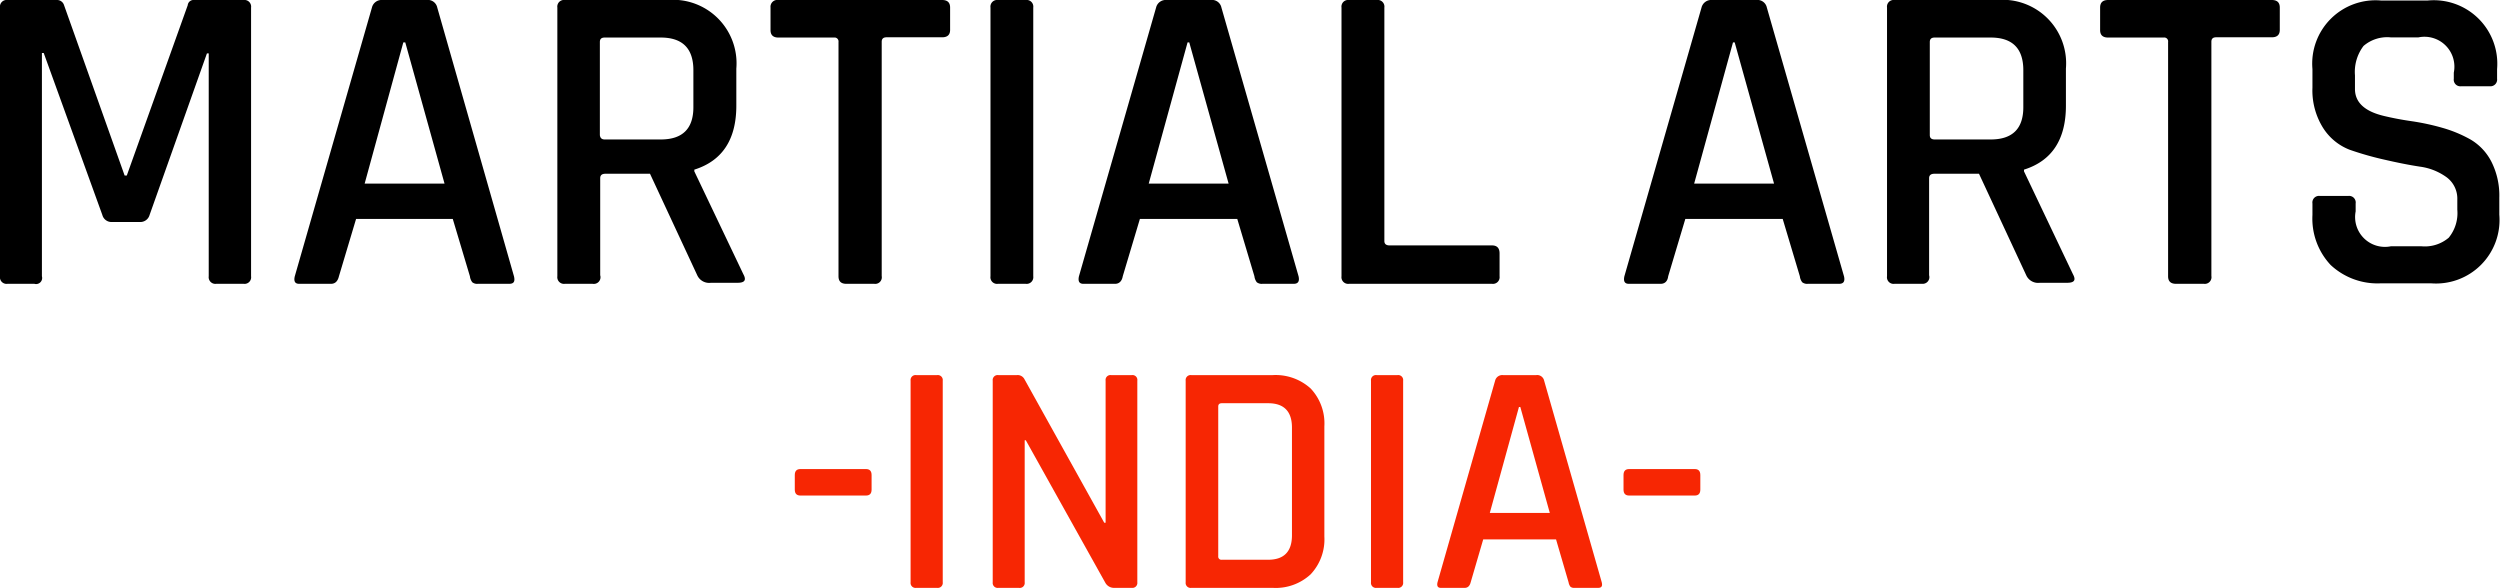
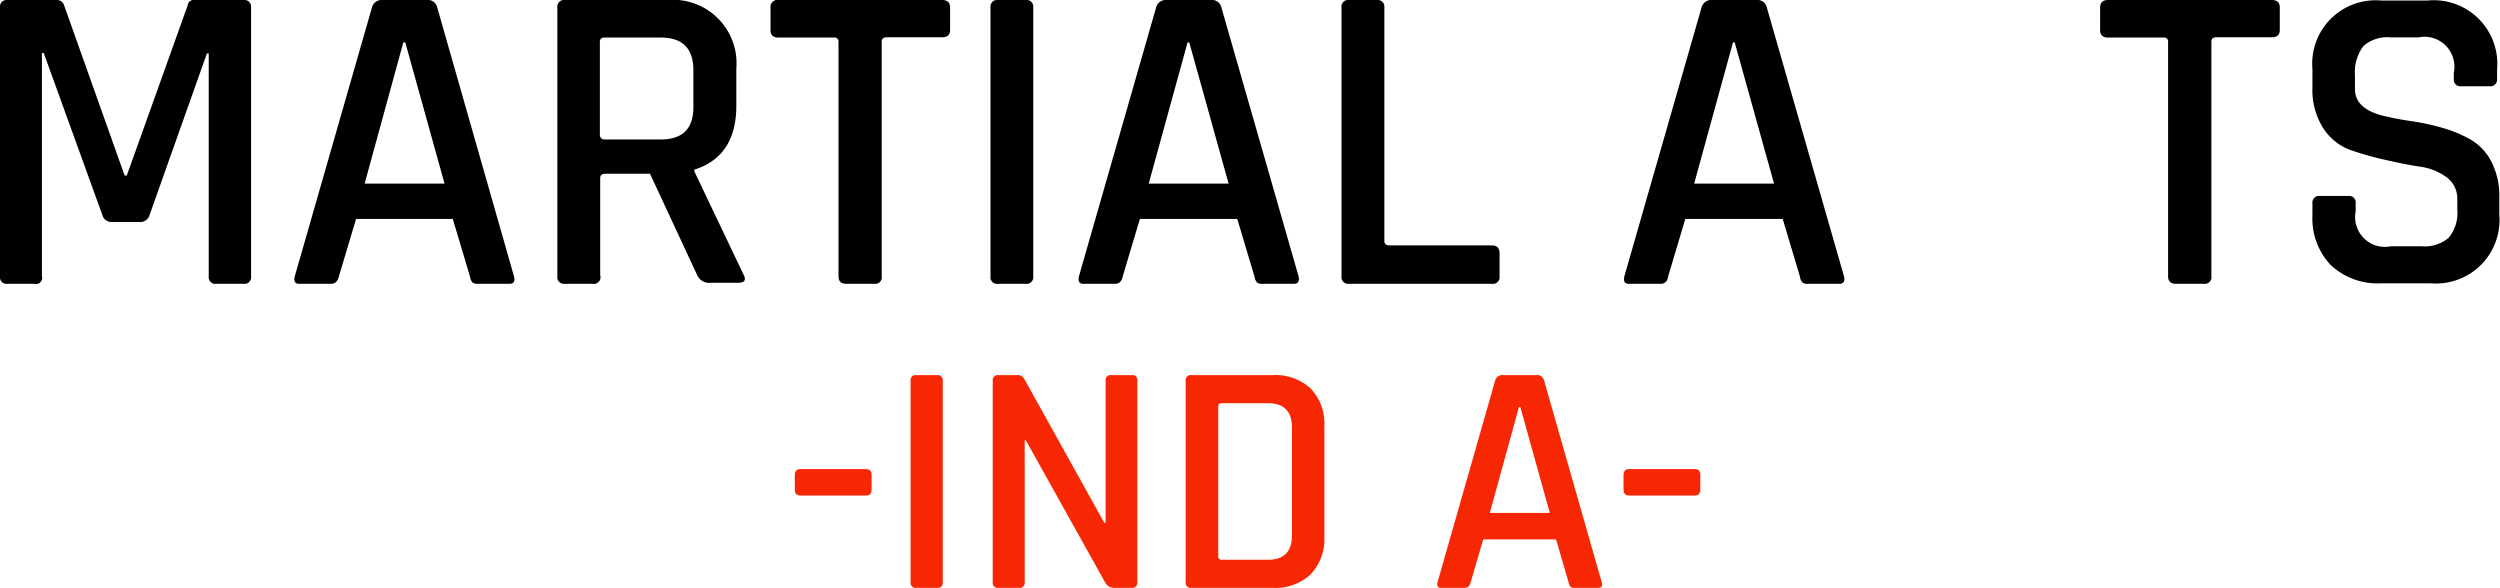
<svg xmlns="http://www.w3.org/2000/svg" id="Layer_1" data-name="Layer 1" viewBox="0 0 291.65 68.58">
  <defs>
    <style>.cls-1{fill:#f72603;}</style>
  </defs>
  <path d="M197.11,166.52h5.77a.78.78,0,0,1,.87.88v31.35a.77.77,0,0,1-.87.88h-3.19a.78.78,0,0,1-.88-.88v-26h-.21l-6.69,18.85a1.12,1.12,0,0,1-1.13.82h-3.3a1.1,1.1,0,0,1-1.08-.82l-6.84-18.9h-.21v26.05a.71.71,0,0,1-.88.88h-3.14a.77.77,0,0,1-.87-.88V167.4a.78.78,0,0,1,.87-.88h5.77a.85.85,0,0,1,.82.57L189,187h.25l7.11-19.87A.68.68,0,0,1,197.11,166.52Z" transform="translate(-174.46 -166.52)" />
  <path d="M213.07,199.63h-3.71c-.48,0-.65-.29-.51-.88l9-31.35a1.16,1.16,0,0,1,1.23-.88h5.15a1.12,1.12,0,0,1,1.24.88l8.95,31.35c.14.59,0,.88-.56.88h-3.66a.89.89,0,0,1-.64-.18,1.41,1.41,0,0,1-.28-.7l-2-6.69H216L214,198.75C213.86,199.34,213.55,199.63,213.07,199.63Zm8.44-28.16L217,187.94h9.32l-4.58-16.47Z" transform="translate(-174.46 -166.52)" />
  <path d="M243.6,199.63h-3.24a.78.78,0,0,1-.88-.88V167.4a.78.78,0,0,1,.88-.88h12a7.41,7.41,0,0,1,8,8v4.32q0,5.93-4.9,7.47v.2l5.72,12c.38.69.15,1-.67,1H257.4a1.53,1.53,0,0,1-1.6-.88l-5.51-11.84h-5.2c-.41,0-.61.17-.61.52v11.32A.78.78,0,0,1,243.6,199.63ZM245,182.79h6.54q3.81,0,3.81-3.76v-4.32q0-3.81-3.81-3.81H245c-.38,0-.56.17-.56.52v10.86C244.48,182.62,244.66,182.79,245,182.79Z" transform="translate(-174.46 -166.52)" />
  <path d="M276.45,199.63H273.2c-.62,0-.92-.29-.92-.88V171.42a.46.46,0,0,0-.52-.52h-6.49c-.61,0-.92-.29-.92-.87V167.4a.8.8,0,0,1,.92-.88h19.1c.62,0,.93.3.93.88V170q0,.87-.93.87h-6.48c-.38,0-.57.17-.57.52v27.33A.77.77,0,0,1,276.45,199.63Z" transform="translate(-174.46 -166.52)" />
  <path d="M295,167.4v31.35a.78.78,0,0,1-.88.88h-3.24a.77.77,0,0,1-.87-.88V167.4a.78.78,0,0,1,.87-.88h3.24A.78.78,0,0,1,295,167.4Z" transform="translate(-174.46 -166.52)" />
  <path d="M304.55,199.63h-3.7c-.48,0-.65-.29-.52-.88l9-31.35a1.16,1.16,0,0,1,1.24-.88h5.14a1.12,1.12,0,0,1,1.24.88l9,31.35c.13.59-.05.88-.57.88h-3.65a.92.92,0,0,1-.65-.18,1.41,1.41,0,0,1-.28-.7l-2-6.69H307.44l-2,6.69C305.34,199.34,305,199.63,304.55,199.63ZM313,171.47l-4.53,16.47h9.32l-4.59-16.47Z" transform="translate(-174.46 -166.52)" />
  <path d="M348.52,199.63H331.84a.78.78,0,0,1-.88-.88V167.4a.78.78,0,0,1,.88-.88h3.24a.78.78,0,0,1,.88.88v27.23c0,.35.2.52.62.52h11.94c.58,0,.88.31.88.93v2.67A.78.78,0,0,1,348.52,199.63Z" transform="translate(-174.46 -166.52)" />
  <path d="M368.19,199.63h-3.71c-.48,0-.65-.29-.52-.88l9-31.35a1.17,1.17,0,0,1,1.24-.88h5.15a1.12,1.12,0,0,1,1.23.88l9,31.35c.14.59-.05.88-.57.88h-3.65a.92.92,0,0,1-.65-.18,1.41,1.41,0,0,1-.28-.7l-2-6.69H371.07l-2,6.69C369,199.34,368.67,199.63,368.19,199.63Zm8.44-28.16-4.53,16.47h9.32l-4.59-16.47Z" transform="translate(-174.46 -166.52)" />
-   <path d="M398.71,199.63h-3.24a.77.77,0,0,1-.87-.88V167.4a.78.78,0,0,1,.87-.88h12a7.41,7.41,0,0,1,8,8v4.32q0,5.93-4.89,7.47v.2l5.71,12c.38.69.16,1-.67,1h-3.19a1.52,1.52,0,0,1-1.59-.88l-5.51-11.84h-5.2c-.41,0-.62.17-.62.52v11.32A.78.78,0,0,1,398.71,199.63Zm1.45-16.84h6.53q3.81,0,3.81-3.76v-4.32q0-3.81-3.81-3.81h-6.53c-.38,0-.57.17-.57.52v10.86Q399.59,182.79,400.16,182.79Z" transform="translate(-174.46 -166.52)" />
  <path d="M431.56,199.63h-3.24c-.62,0-.93-.29-.93-.88V171.42a.45.45,0,0,0-.51-.52h-6.49q-.93,0-.93-.87V167.4c0-.58.31-.88.93-.88h19.1c.62,0,.93.3.93.88V170q0,.87-.93.87H433c-.38,0-.56.17-.56.52v27.33A.78.78,0,0,1,431.56,199.63Z" transform="translate(-174.46 -166.52)" />
-   <path d="M444.23,191.6v-1.34a.77.77,0,0,1,.87-.88h3.3a.77.77,0,0,1,.87.88v.92a3.48,3.48,0,0,0,4.12,4.07h3.55a4.3,4.3,0,0,0,3.19-1,4.54,4.54,0,0,0,1-3.27v-1.19a3.1,3.1,0,0,0-1.26-2.6,6.84,6.84,0,0,0-3.11-1.23c-1.24-.19-2.6-.46-4.07-.8A36.73,36.73,0,0,1,448.6,184a6.39,6.39,0,0,1-3.11-2.53,8.22,8.22,0,0,1-1.26-4.73v-2.16a7.39,7.39,0,0,1,8-8h5.45a7.41,7.41,0,0,1,8.09,8v1.13a.78.78,0,0,1-.88.87h-3.29a.77.77,0,0,1-.88-.87V175a3.49,3.49,0,0,0-4.12-4.12h-3.24a4.23,4.23,0,0,0-3.17,1,5,5,0,0,0-1,3.43v1.59q0,2.33,3.35,3.14c1,.24,2.08.45,3.27.62a27.48,27.48,0,0,1,3.57.77,15,15,0,0,1,3.3,1.37,6.35,6.35,0,0,1,2.42,2.57,8.75,8.75,0,0,1,.93,4.2v2a7.41,7.41,0,0,1-8,8h-5.76a8,8,0,0,1-5.92-2.14A7.91,7.91,0,0,1,444.23,191.6Z" transform="translate(-174.46 -166.52)" />
+   <path d="M444.23,191.6v-1.34a.77.77,0,0,1,.87-.88h3.3a.77.77,0,0,1,.87.88v.92a3.48,3.48,0,0,0,4.12,4.07h3.55a4.3,4.3,0,0,0,3.19-1,4.54,4.54,0,0,0,1-3.27v-1.19a3.1,3.1,0,0,0-1.26-2.6,6.84,6.84,0,0,0-3.11-1.23c-1.24-.19-2.6-.46-4.07-.8A36.73,36.73,0,0,1,448.6,184a6.39,6.39,0,0,1-3.11-2.53,8.22,8.22,0,0,1-1.26-4.73v-2.16a7.39,7.39,0,0,1,8-8h5.45a7.41,7.41,0,0,1,8.09,8v1.13a.78.78,0,0,1-.88.87h-3.29a.77.77,0,0,1-.88-.87V175a3.49,3.49,0,0,0-4.12-4.12h-3.24a4.23,4.23,0,0,0-3.17,1,5,5,0,0,0-1,3.43v1.59q0,2.33,3.35,3.14c1,.24,2.08.45,3.27.62a27.48,27.48,0,0,1,3.57.77,15,15,0,0,1,3.3,1.37,6.35,6.35,0,0,1,2.42,2.57,8.75,8.75,0,0,1,.93,4.2v2a7.41,7.41,0,0,1-8,8h-5.76a8,8,0,0,1-5.92-2.14A7.91,7.91,0,0,1,444.23,191.6" transform="translate(-174.46 -166.52)" />
  <path class="cls-1" d="M275.48,224.33h-7.64q-.66,0-.66-.69v-1.7c0-.47.22-.7.66-.7h7.64c.44,0,.66.23.66.7v1.7Q276.14,224.33,275.48,224.33Z" transform="translate(-174.46 -166.52)" />
  <path class="cls-1" d="M284.44,210.93v23.52a.58.58,0,0,1-.66.65h-2.43a.58.58,0,0,1-.66-.65V210.93a.58.58,0,0,1,.66-.65h2.43A.58.58,0,0,1,284.44,210.93Z" transform="translate(-174.46 -166.52)" />
  <path class="cls-1" d="M293.32,235.1h-2.39a.58.58,0,0,1-.66-.65V210.93a.58.58,0,0,1,.66-.65h2.16a.89.89,0,0,1,.85.42l9.34,16.8h.16V210.93a.57.57,0,0,1,.65-.65h2.4a.57.57,0,0,1,.65.65v23.52a.58.58,0,0,1-.65.65H304.4a1.15,1.15,0,0,1-1-.61l-9.27-16.61H294v16.57A.58.58,0,0,1,293.32,235.1Z" transform="translate(-174.46 -166.52)" />
  <path class="cls-1" d="M312.78,234.45V210.93a.58.58,0,0,1,.66-.65h9.5a6.08,6.08,0,0,1,4.42,1.56,5.93,5.93,0,0,1,1.6,4.42v12.86a5.94,5.94,0,0,1-1.6,4.4,6,6,0,0,1-4.42,1.58h-9.5A.58.58,0,0,1,312.78,234.45Zm4.17-2.63h5.45c1.85,0,2.78-.95,2.78-2.86V216.41c0-1.9-.93-2.85-2.78-2.85H317c-.28,0-.42.13-.42.38V231.4A.37.37,0,0,0,317,231.82Z" transform="translate(-174.46 -166.52)" />
-   <path class="cls-1" d="M338.15,210.93v23.52a.58.58,0,0,1-.66.65h-2.43a.58.58,0,0,1-.66-.65V210.93a.58.58,0,0,1,.66-.65h2.43A.58.58,0,0,1,338.15,210.93Z" transform="translate(-174.46 -166.52)" />
  <path class="cls-1" d="M345.33,235.1h-2.78c-.36,0-.49-.22-.39-.65l6.72-23.52a.86.86,0,0,1,.93-.65h3.86a.83.83,0,0,1,.93.65l6.72,23.52c.1.43,0,.65-.43.65h-2.74a.67.67,0,0,1-.48-.13,1.16,1.16,0,0,1-.22-.52l-1.46-5h-8.5l-1.46,5C345.92,234.88,345.69,235.1,345.33,235.1ZM351.66,214l-3.4,12.36h7L351.82,214Z" transform="translate(-174.46 -166.52)" />
  <path class="cls-1" d="M372.17,224.33h-7.65q-.66,0-.66-.69v-1.7c0-.47.22-.7.66-.7h7.65c.43,0,.65.23.65.7v1.7C372.82,224.1,372.6,224.33,372.17,224.33Z" transform="translate(-174.46 -166.52)" />
</svg>